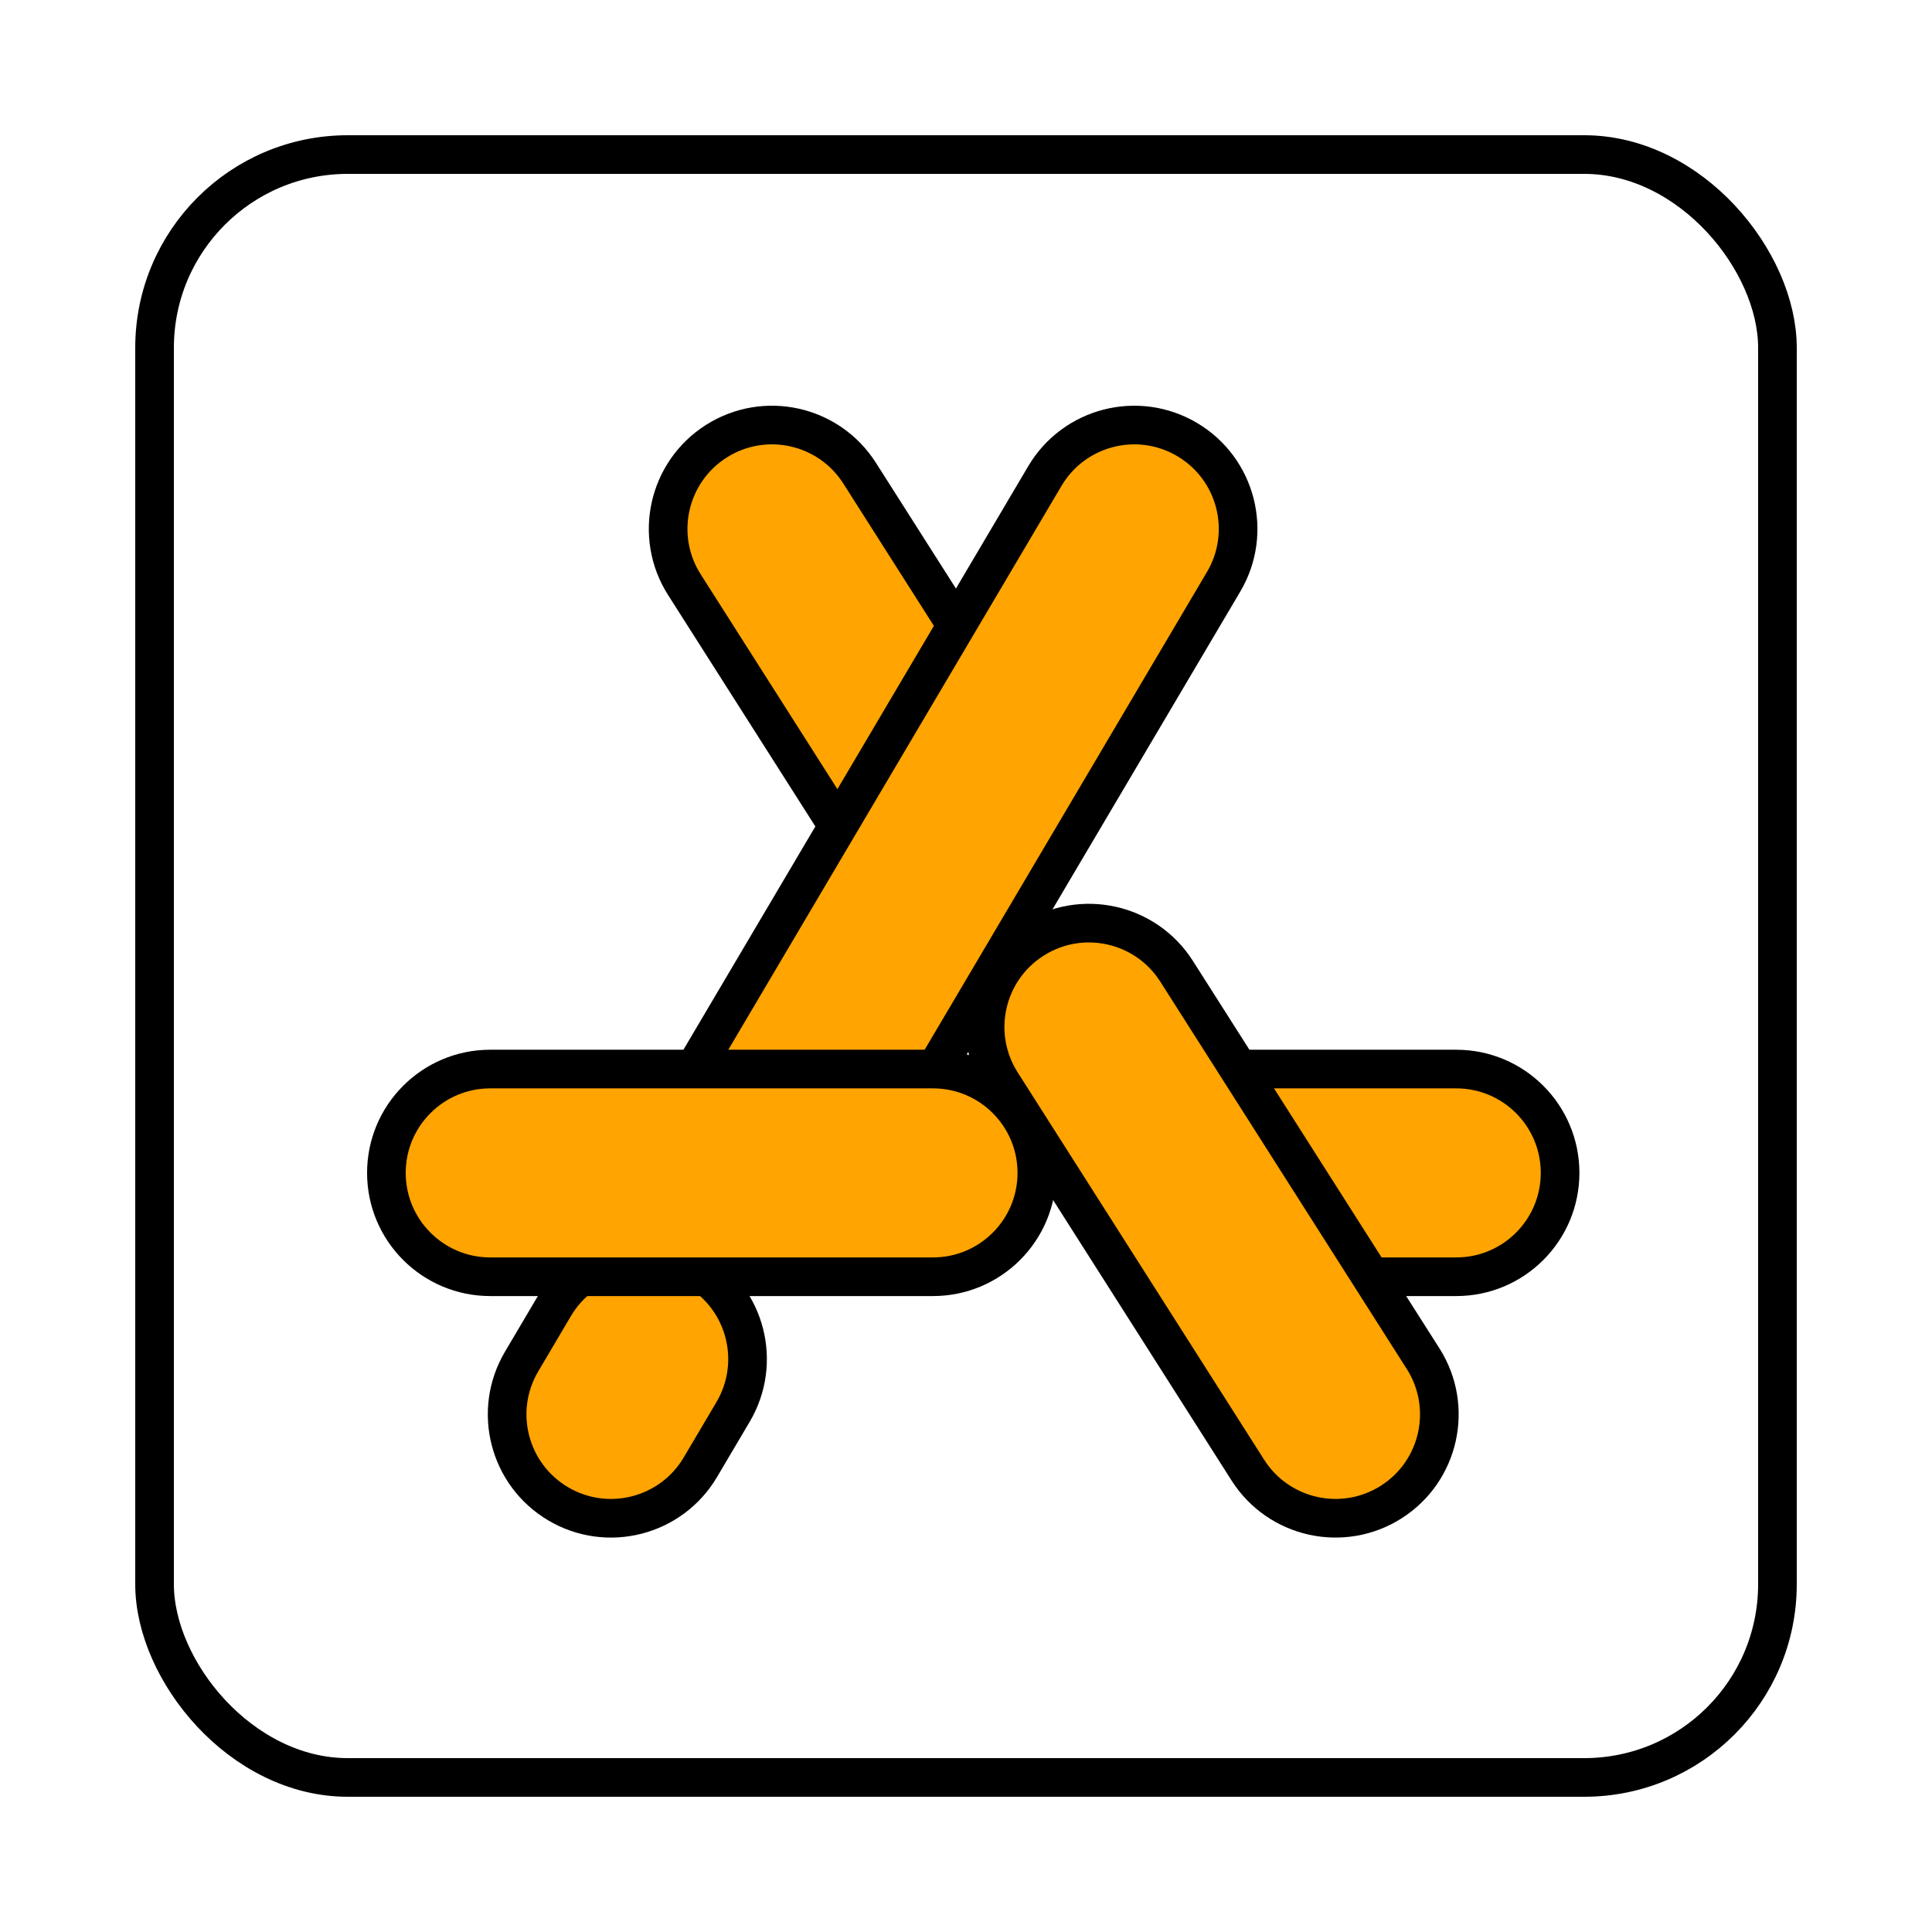
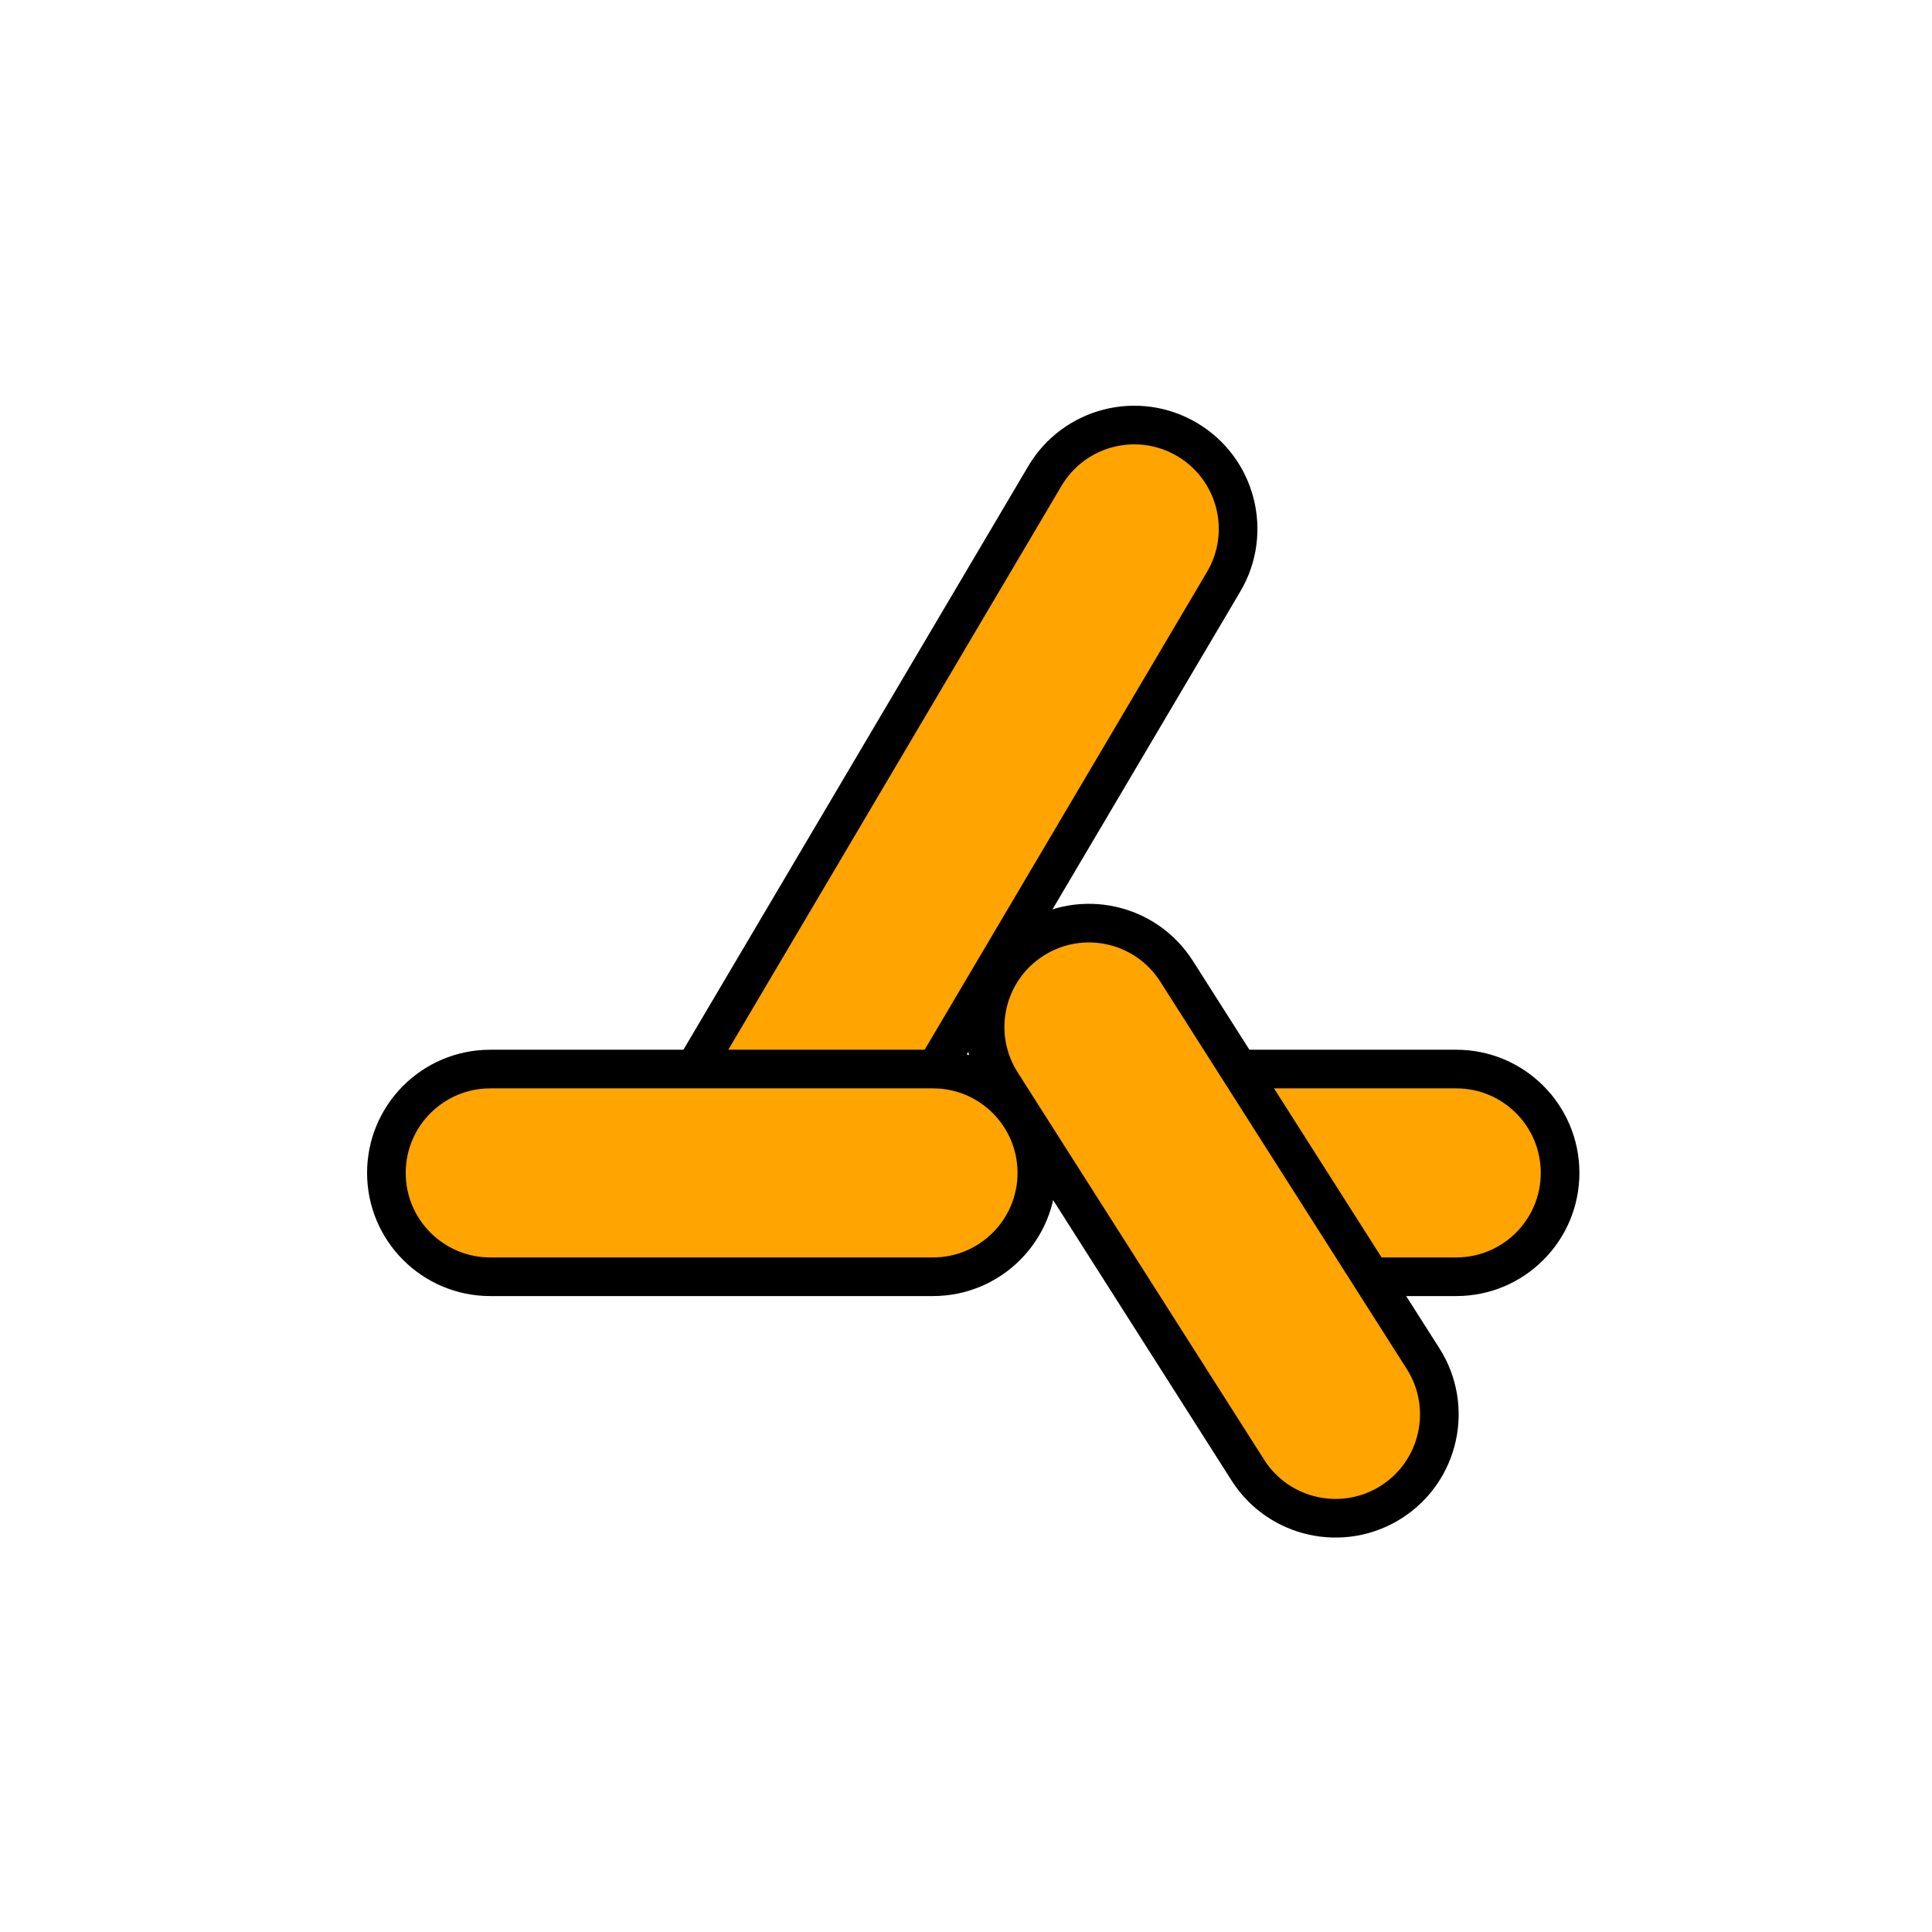
<svg xmlns="http://www.w3.org/2000/svg" width="100" height="100" viewBox="0 0 100 100" fill="none">
-   <path d="M44.493 24.49C42.899 21.985 39.577 21.247 37.072 22.841C34.568 24.435 33.83 27.757 35.423 30.261L44.538 44.584C46.132 47.089 49.454 47.827 51.959 46.233C54.463 44.639 55.201 41.317 53.608 38.813L44.493 24.49Z" fill="#FFA400" stroke="black" stroke-width="2" stroke-linecap="round" stroke-linejoin="round" />
  <path d="M63.336 30.11C64.846 27.554 63.999 24.258 61.443 22.748C58.887 21.238 55.591 22.086 54.081 24.641L35.461 56.152C33.951 58.707 34.799 62.003 37.354 63.514C39.91 65.024 43.206 64.176 44.716 61.62L63.336 30.11Z" fill="#FFA400" stroke="black" stroke-width="2" stroke-linecap="round" stroke-linejoin="round" />
-   <path d="M37.945 73.079C39.455 70.523 38.608 67.227 36.052 65.717C33.496 64.207 30.2 65.054 28.69 67.61L26.997 70.475C25.487 73.03 26.335 76.326 28.89 77.837C31.446 79.347 34.742 78.499 36.252 75.943L37.945 73.079Z" fill="#FFA400" stroke="black" stroke-width="2" stroke-linecap="round" stroke-linejoin="round" />
  <path d="M25.375 55.334C22.407 55.334 20 57.74 20 60.709C20 63.677 22.407 66.084 25.375 66.084H48.292C51.26 66.084 53.667 63.677 53.667 60.709C53.667 57.74 51.26 55.334 48.292 55.334H25.375Z" fill="#FFA400" stroke="black" stroke-width="2" stroke-linecap="round" stroke-linejoin="round" />
  <path d="M62.875 55.334C59.907 55.334 57.5 57.74 57.5 60.709C57.5 63.677 59.907 66.084 62.875 66.084H75.375C78.344 66.084 80.75 63.677 80.75 60.709C80.75 57.74 78.344 55.334 75.375 55.334H62.875Z" fill="#FFA400" stroke="black" stroke-width="2" stroke-linecap="round" stroke-linejoin="round" />
  <path d="M60.899 50.271C59.305 47.767 55.983 47.028 53.479 48.622C50.974 50.216 50.236 53.538 51.83 56.042L64.59 76.095C66.184 78.599 69.506 79.337 72.011 77.744C74.515 76.15 75.253 72.828 73.659 70.323L60.899 50.271Z" fill="#FFA400" stroke="black" stroke-width="2" stroke-linecap="round" stroke-linejoin="round" />
-   <rect x="8" y="8" width="84" height="84" rx="10" stroke="black" stroke-width="2" />
</svg>